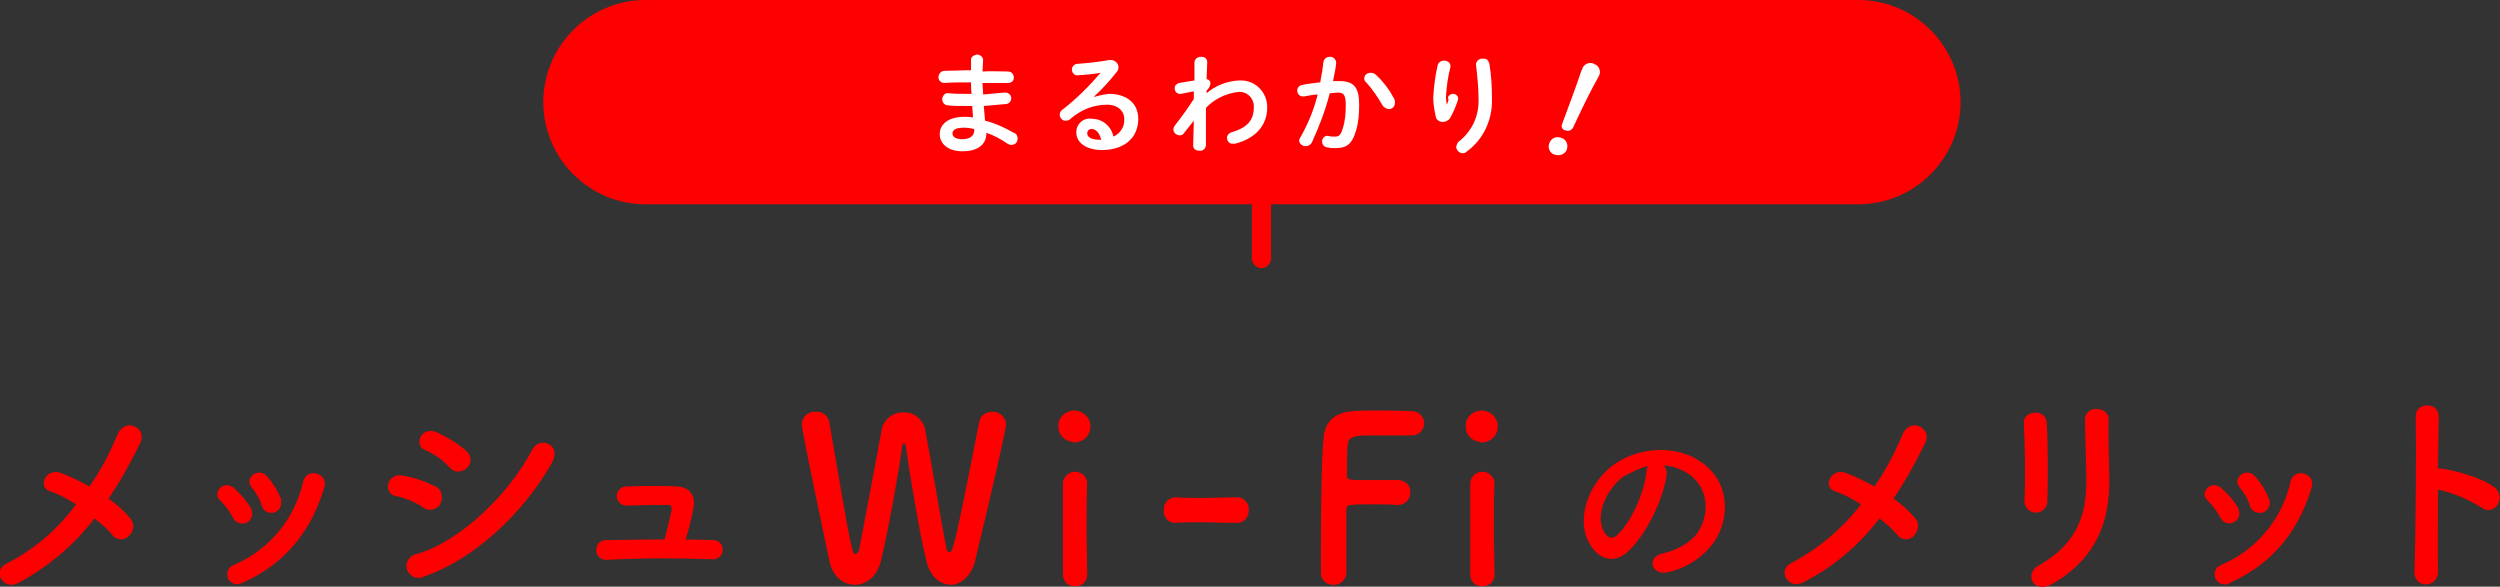
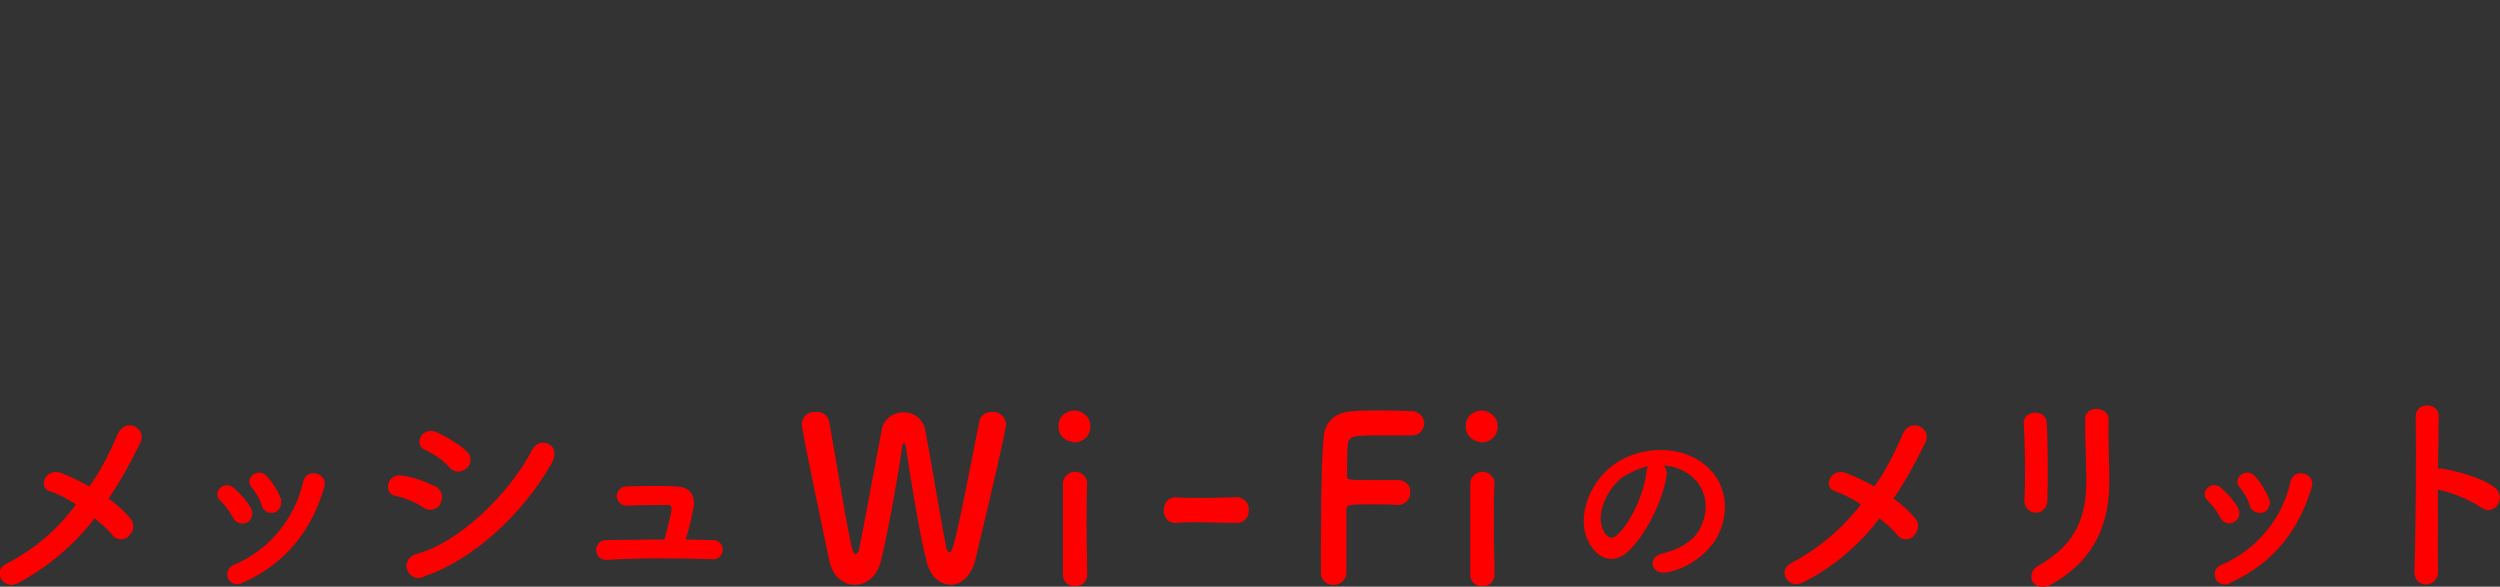
<svg xmlns="http://www.w3.org/2000/svg" version="1.1" id="ttl-merit.svg" x="0" y="0" width="391.6" height="91.9" xml:space="preserve">
  <rect width="100%" height="100%" fill="#333333" stroke="none" />
  <style>.st2{fill-rule:evenodd;clip-rule:evenodd;fill:#fff}</style>
  <path id="メッシュWi-Fiのメリット_" d="M14.8 81.2c1 .8 2 1.6 2.8 2.6.5.7 1.5.9 2.3.4.1 0 .1-.1.2-.2.9-.7 1-1.9.4-2.7-1-1.2-2.2-2.3-3.5-3.2 1.9-2.8 3.5-5.7 5-8.8 1.1-2.2-2.4-4.1-3.6-1.2-1.2 2.8-2.6 5.6-4.4 8.1-1.4-.8-2.9-1.5-4.4-2.1-2.4-.9-3.7 2.1-1.9 2.8 1.5.5 2.8 1.2 4.2 2.1C9 83 5.3 86.1 1 88.3c-2.3 1.1-.5 4.3 1.9 3 4.6-2.5 8.7-5.9 11.9-10.1zM44 78.1c-.5-1.2-1.2-2.4-2.1-3.4-1.4-1.7-3.7.2-2.5 1.6.7.9 1.3 1.8 1.6 2.9.2.8 1.1 1.3 1.9 1.1.8-.2 1.3-1.1 1.1-1.9.1-.1.1-.2 0-.3zm-5.8 13.1c6.8-3.1 10.7-8.4 12.6-14.9.7-2.1-2.7-3.2-3.3-.9-1.3 5.9-5.4 10.8-10.9 13.1-.8.3-1.2 1.2-.9 2v.1c.4.8 1.4 1.2 2.2.7.2-.1.2-.1.3-.1zm1.1-11.6c-.7-1.2-1.6-2.2-2.6-3.1-1.6-1.5-3.6.7-2.2 1.9.8.8 1.5 1.7 2 2.7.4.8 1.3 1.1 2.1.8.8-.4 1.1-1.3.8-2.1-.1-.1-.1-.2-.1-.2zm33.9-6.3c.7-.8.7-1.9-.1-2.6l-.1-.1c-1.4-1.2-2.9-2.1-4.6-2.9-2.4-1-3.7 2-1.8 2.8 1.4.6 2.7 1.5 3.8 2.7.7.8 1.8.9 2.6.2 0 0 .1 0 .2-.1zm13.3-.9c1.5-2.7-1.9-4.2-3.1-2-3.6 6.9-11.3 14.5-18.2 16.4-1 .2-1.7 1.2-1.5 2.2s1.2 1.7 2.2 1.5c.2 0 .3-.1.5-.2 7.8-2.6 15.7-10 20.1-17.9zM69 78.8c.5-.9.2-2-.7-2.6h-.1c-1.6-.8-3.3-1.4-5.1-1.7-2.5-.5-3.2 2.8-1.1 3.2 1.5.3 3 .9 4.3 1.8.8.6 1.9.4 2.5-.3.1-.2.2-.3.2-.4zm38.4 5.7c.5-1.5.9-3.3 1.2-4.8.4-1.8-.3-3.4-2.6-3.5-1.7-.1-4.9-.1-7.9 0-.8 0-1.5.7-1.5 1.5s.7 1.5 1.5 1.5h.3c2.3-.1 4.6-.1 6.1-.1.3-.1.6.1.7.4v.4c-.2 1.1-.7 3-1.1 4.6-3.5 0-6.9.1-9.2.1-.9 0-1.5.7-1.5 1.6 0 .9.7 1.5 1.6 1.5 4.6-.3 11.5-.3 16.6-.1.8.1 1.6-.6 1.6-1.4.1-.8-.6-1.6-1.4-1.6h-.1c-1.4 0-2.8-.1-4.3-.1zm45.3 3.5c3-12.4 4.9-20.9 4.9-21.6-.1-1.1-1.1-2-2.2-1.9-1 0-1.8.6-2 1.5-4 20.5-4.2 20.5-4.7 20.5-.2 0-.4-.2-.5-.8-.8-4.1-2.5-14.4-3.3-18.5-.4-1.6-1.8-2.7-3.5-2.6-1.6 0-3.1 1.2-3.3 2.8-.9 4.7-2.9 15.6-3.5 18.5 0 .4-.3.8-.6.9-.5 0-.6-.2-4.1-20.7-.2-1-1.1-1.7-2.1-1.6-1.1-.1-2.1.7-2.2 1.8v.1c0 .6.5 3.4 4.3 21.4.5 2.5 2.2 3.8 4 3.8 1.7 0 3.5-1.2 4.1-3.8 1.1-4.4 2.9-14.5 3.3-17.8 0-.2.1-.5.3-.6.1 0 .2.2.3.6.4 3 2.2 14 3.2 17.8.6 2.6 2.2 3.8 3.9 3.8 1.4 0 3.1-1.3 3.7-3.6zm15.6-18.7c1.4 0 2.5-1.1 2.5-2.5v-.1c0-1.3-1.2-2.4-2.5-2.4s-2.5 1-2.5 2.3v.1c-.1 1.3.9 2.4 2.2 2.5.1.1.2.2.3.1zm2 20.7c0-2-.1-4.6-.1-7 0-3 0-5.8.1-7.3v-.1c-.1-1.1-1.1-1.8-2.1-1.7-.9.1-1.7.9-1.7 1.8V90c0 1 .7 1.8 1.7 1.8h.2c1 .1 1.9-.7 1.9-1.7V90zm23.5-8.1c1 0 1.8-.8 1.8-1.9v-.1c.1-1-.7-1.9-1.6-2h-.2c-1.7 0-3.6.1-5.5.1-1.5 0-3 0-4.2-.1h-.1c-1 .1-1.7.9-1.7 1.9v.1c-.1 1 .6 1.9 1.6 2h.2c1.5-.1 2.5-.1 3.6-.1 1.6 0 3.1.1 6.1.1zm13.1 7.8c0 1 .7 1.8 1.7 1.9h.2c1.1.1 2-.7 2.1-1.8v-10c0-.8.5-.8 4.5-.8 1.3 0 2.5 0 3.4.1h.2c1 0 1.9-.8 1.9-1.9v-.1c.1-1-.7-1.8-1.7-1.9h-4c-4.2 0-4.2 0-4.2-.7 0-2.1 0-3.9.1-4.7.1-1.5.9-1.6 4.4-1.6h5.5c1.1.1 2-.7 2.1-1.8v-.1c0-1-.9-1.9-1.9-1.9h-.1c-.5 0-2.5-.1-4.4-.1-1.9 0-3.9 0-4.6.1-2.9.1-4.7 1.6-4.8 4.5-.4 3.7-.4 16.5-.4 20.8zm25.2-20.4c1.4 0 2.5-1.1 2.5-2.5v-.1c0-1.3-1.2-2.4-2.5-2.4s-2.5 1-2.5 2.3v.1c-.1 1.3.9 2.4 2.2 2.5.1.1.2.2.3.1zm2 20.7c0-2-.1-4.6-.1-7 0-3 0-5.8.1-7.3v-.1c-.1-1.1-1.1-1.8-2.1-1.7-.9.1-1.7.9-1.7 1.8V90c0 1 .7 1.8 1.7 1.8h.2c1 .1 1.9-.7 1.9-1.7V90zm26.5-17.1c1.3.1 2.6.5 3.7 1.2 3 1.9 3.8 5.8 1.7 9.2-1 1.6-3.3 2.9-5.6 3.4-2.6.6-1.7 3.6 1 2.9 3-.7 5.6-2.5 7.3-5 2.6-4.3 1.9-9.8-2.8-12.6-3.8-2.3-9.3-1.9-13 .7-4 2.8-6 8.4-4.1 12.1 1.3 2.6 3.8 3.8 6.2 1.6 2.9-2.7 5.6-8.3 6.1-12.2 0-.4-.2-1-.5-1.3zm-2.4.1c-.2.3-.3.6-.3.9-.3 3.2-2.4 8-4.7 10-.8.7-1.5.2-2-.7-1.3-2.3.2-6.3 3-8.5 1.3-.7 2.6-1.4 4-1.7zm36.2 8.2c1 .8 2 1.6 2.8 2.6.5.7 1.5.9 2.3.4.1 0 .1-.1.2-.2.8-.7 1-1.9.4-2.7-1-1.2-2.2-2.3-3.5-3.2 1.9-2.8 3.5-5.7 5-8.8 1.1-2.2-2.4-4.1-3.6-1.2-1.2 2.8-2.6 5.6-4.4 8.1-1.4-.8-2.9-1.5-4.4-2.1-2.4-.9-3.7 2.1-1.9 2.8 1.5.5 2.8 1.2 4.2 2.1-2.9 3.8-6.6 6.9-10.9 9.2-2.3 1.1-.5 4.3 1.9 3 4.7-2.4 8.7-5.8 11.9-10zm26.3-2.7c.1-3.2.1-9.1-.1-12.3-.1-2.2-3.7-2-3.6.1.2 3.3.3 8.7.1 12.2 0 .9.7 1.7 1.6 1.8h.2c1 0 1.8-.8 1.8-1.8zm.7 13c7.2-4.1 9-10.1 9-16.1 0-2.9-.2-6.8-.1-9.7 0-2.1-3.7-2.3-3.7 0 0 2.7.2 7 .2 9.7 0 5.2-1.4 9.8-7.5 13.2-2.3 1.3-.8 4.5 2.1 2.9zm34-13.4c-.5-1.2-1.2-2.4-2.1-3.4-1.4-1.7-3.7.2-2.5 1.6.7.9 1.3 1.8 1.6 2.9.2.8 1.1 1.3 2 1.1.8-.2 1.3-1.1 1.1-2-.1-.1-.1-.1-.1-.2zm-5.9 13.1c6.8-3.1 10.7-8.4 12.6-14.9.7-2.1-2.7-3.2-3.3-.9-1.3 5.9-5.4 10.8-10.9 13.1-.8.3-1.2 1.2-.9 2v.1c.4.8 1.4 1.2 2.2.8.2-.2.3-.2.3-.2zm1.1-11.6c-.7-1.2-1.6-2.2-2.6-3.1-1.6-1.5-3.6.7-2.2 1.9.8.8 1.5 1.7 2 2.7.4.8 1.3 1.1 2.1.7s1.1-1.3.7-2.1c.1 0 0-.1 0-.1zm31.3-2.9c2.4.5 4.7 1.5 6.8 2.8 2 1.5 4-1.6 2.1-3.1-1.9-1.6-6.4-2.7-8.3-3h-.6c0-3.4.1-6.4.1-8.1.1-2.4-3.7-2.4-3.6 0 .1 5 0 18.6-.2 24.2-.1 2.8 3.8 2.7 3.7-.1s0-7.9 0-12.7z" fill-rule="evenodd" clip-rule="evenodd" fill="red" />
-   <path d="M291.1 0h-190c-8.8 0-16 7.2-16 16s7.2 16 16 16h95v8.5c0 .8.7 1.5 1.5 1.5s1.5-.7 1.5-1.5V32h92c8.8 0 16-7.2 16-16s-7.2-16-16-16z" fill="red" />
  <g id="まるわかり">
-     <path id="まるわかり-2" class="st2" d="M154 9.3c-.1-.5-.7-.9-1.2-.7-.4.1-.7.4-.7.7V11c-1.5 0-3 .1-4.2.1-.5 0-.9.5-.9 1s.4.9.9.9c1.2-.1 2.7-.1 4.2-.1 0 .6 0 1.2.1 1.8h-1c-.9 0-1.7 0-2.6-.1-.5-.1-.9.3-1 .8v.2c0 .5.4.9.9.9.6.1 1.7.1 2.8.1h1c0 .6.1 1.2.1 1.8-.5-.1-1-.1-1.4-.1-2.5 0-3.8 1.2-3.8 2.7 0 1.6 1.4 2.7 3.6 2.7 2.1 0 3.7-.9 3.7-2.8v-.1c1.2.4 2.3 1 3.3 1.7.2.1.4.2.6.2.6 0 1-.4 1-1 0-.4-.2-.8-.6-.9-1.4-.8-2.9-1.5-4.5-1.9-.1-.8-.1-1.5-.2-2.3 1.2-.1 2.4-.2 3.4-.3.5 0 .9-.4.9-.9s-.4-.9-.9-.9h-.2c-1 .1-2.2.2-3.3.3 0-.6-.1-1.2-.1-1.8h4c.5 0 .9-.3.9-.8v-.1c0-.5-.4-.9-.9-.9-1.2 0-2.6-.1-4 0l.1-1.9zm-3.2 12.5c-1.2 0-1.6-.4-1.6-.9s.4-.9 1.8-.9c.5 0 1.1.1 1.6.2v.4c-.1.7-.7 1.2-1.8 1.2zm20.5-6.6c1.3-1.2 2.5-2.5 3.6-3.9.2-.2.3-.5.3-.8 0-.6-.6-1.1-1.2-1.1h-.2c-1.7.3-3.6.5-5 .6-.5 0-.9.4-.9.9s.4.9.8.9h.1c1.4-.1 2.6-.2 3.6-.4-1.8 2.1-3.8 4.1-6 5.8-.3.2-.4.5-.4.8 0 .5.5 1 1 .9.3 0 .5-.1.7-.3 1.6-1.4 3.6-2.2 5.7-2.2 1.7 0 2.7 1 2.7 2.2.1 1.2-.6 2.3-1.7 2.8-.3-1.6-1.7-2.8-3.4-2.8-1.2-.2-2.3.7-2.4 1.9v.3c0 1.5 1.5 2.7 4 2.7 3.5 0 5.7-1.9 5.7-4.9 0-2.4-1.8-3.9-4.6-3.9-.9.1-1.7.3-2.4.5zm1.2 6.7h-.1c-1.4 0-2.1-.4-2.1-1 0-.4.3-.7.6-.7.8 0 1.3.6 1.6 1.7zm16.5-7.7c.3-.3.6-.7.6-1.2 0-.3-.3-.6-.6-.6l.1-2.7c0-.5-.4-.8-.9-.8h-.1c-.5 0-.9.3-1 .8v2.9l-2.4.4c-.4.1-.7.4-.7.8 0 .5.3.9.8.9h.2l2-.4v1.2c-.9 1.4-1.9 2.8-3 4.2-.1.2-.2.3-.2.6 0 .5.5.9 1 .9.3 0 .5-.1.7-.4l1.5-1.9-.1 3.9c0 .5.4.8.9.8h.1c.5.1.9-.3 1-.8v-5.9c1.3-1.4 3.2-2.3 5.1-2.5 1.2-.1 2.3.8 2.4 2.1v.3c0 2.1-1.1 3.2-3.4 3.9-.5.1-.8.5-.8.9 0 .5.4 1 1 .9h.3c3.1-.8 5-2.8 5-5.7 0-2.3-1.8-4.2-4.1-4.2h-.3c-1.9.1-3.7.8-5.1 2v-.4zm19.3.4c.5 0 .9-.1 1.3-.1.9 0 1.2.4 1.2 2 0 1.3-.1 2.5-.5 3.7-.3 1-.6 1.2-1.2 1.2-.3 0-.7 0-1-.1-.5-.1-.9.2-1 .7v.2c0 .5.4.9.9.9.4.1.8.1 1.2.1 1.8 0 2.6-.7 3.2-2.7.4-1.3.5-2.7.5-4.1 0-2.7-.8-3.7-3.1-3.7h-1c.2-.9.4-1.9.5-2.8 0-.5-.3-.9-.8-1h-.2c-.5 0-.9.3-1 .8-.1 1-.3 2.1-.5 3.2-.9.1-1.9.2-2.8.4-.5.1-.8.4-.8.9s.4.9.8.9h.3c.7-.1 1.4-.3 2.1-.3-.6 2.4-1.5 4.6-2.7 6.7-.1.2-.2.3-.2.5 0 .5.5.9 1 .9.4 0 .8-.2 1-.6 1.1-2.4 2.1-5 2.8-7.7zm7.2-2.9c-.2-.2-.5-.3-.8-.3-.5 0-1 .3-1 .9 0 .2.1.5.3.6 1 1.1 1.8 2.3 2.5 3.5.2.4.6.6 1 .7.6 0 1-.4 1-1 0-.2 0-.4-.1-.6-.8-1.5-1.7-2.7-2.9-3.8zm11.1 4.7c0-.4-.1-.8-.1-1.3.1-1.6.3-3.1.7-4.6v-.2c0-.5-.5-.8-1-.8s-.9.3-1 .7c-.4 1.7-.6 3.4-.7 5.1 0 1 .2 2 .4 3 .1.5.6.8 1.1.8.5 0 1-.3 1.2-.7.5-.9.9-1.9 1.2-2.8v-.2c0-.4-.4-.7-.8-.7-.3 0-.7.2-.8.6.2.4 0 .7-.2 1.1zm4.6-6.3c.2 1.8.4 3.6.4 5.4.1 2.6-1 5-3 6.6-.3.2-.4.5-.5.9 0 .5.5 1 1 1 .3 0 .5-.1.7-.3 2.6-1.9 4-5 3.9-8.2 0-1.9-.1-3.7-.4-5.5-.1-.5-.5-.9-1-.8-.5-.1-1 .3-1.1.8v.1z" />
-     <path id="_" class="st2" d="M247.7 11.1c-.9 2.7-1.9 5.3-3 8.3-.2.4 0 .9.4 1h.1c.4.2.9.1 1.2-.4 1.4-3 2.6-5.5 4-8l.1-.2c.3-.6 0-1.4-.6-1.7-.1 0-.1 0-.2-.1-.6-.3-1.4-.1-1.8.6v.1l-.2.4zm-3.1 10.5c-.8-.3-1.6 0-1.9.8-.3.7 0 1.5.7 1.8h.1c.7.3 1.6 0 1.9-.7.3-.8 0-1.6-.8-1.9.1 0 0 0 0 0z" />
-   </g>
+     </g>
</svg>